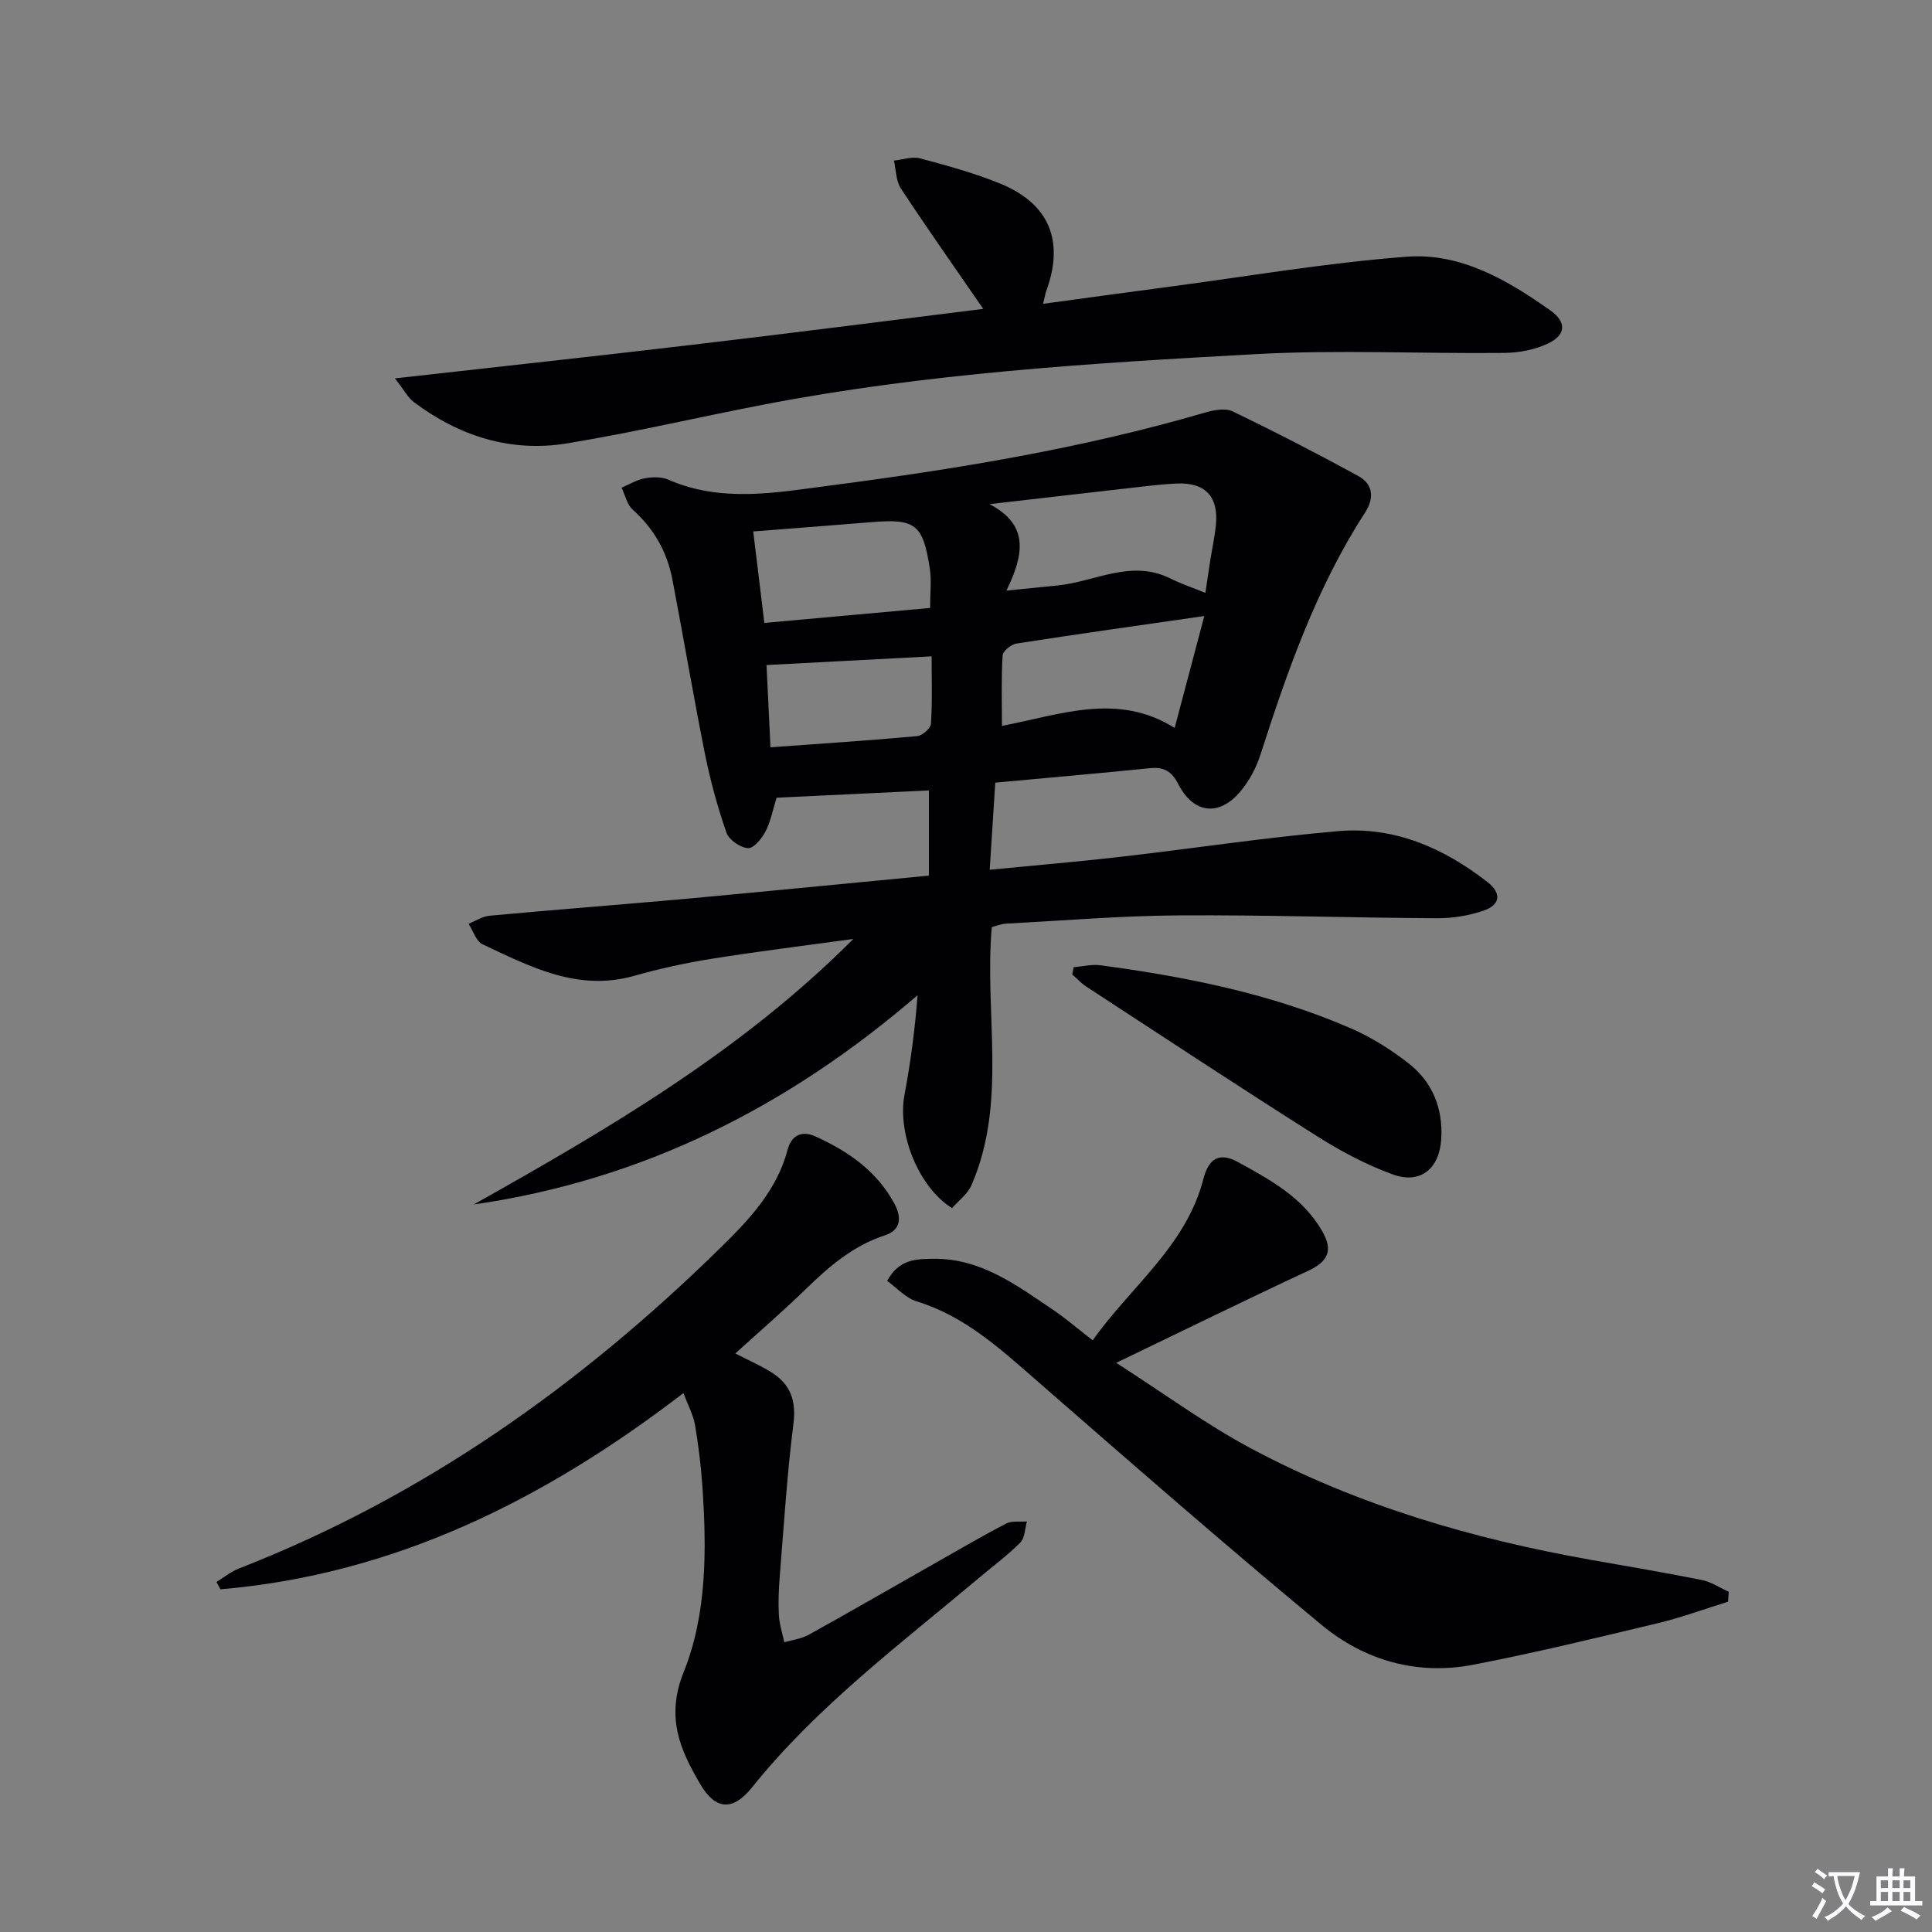
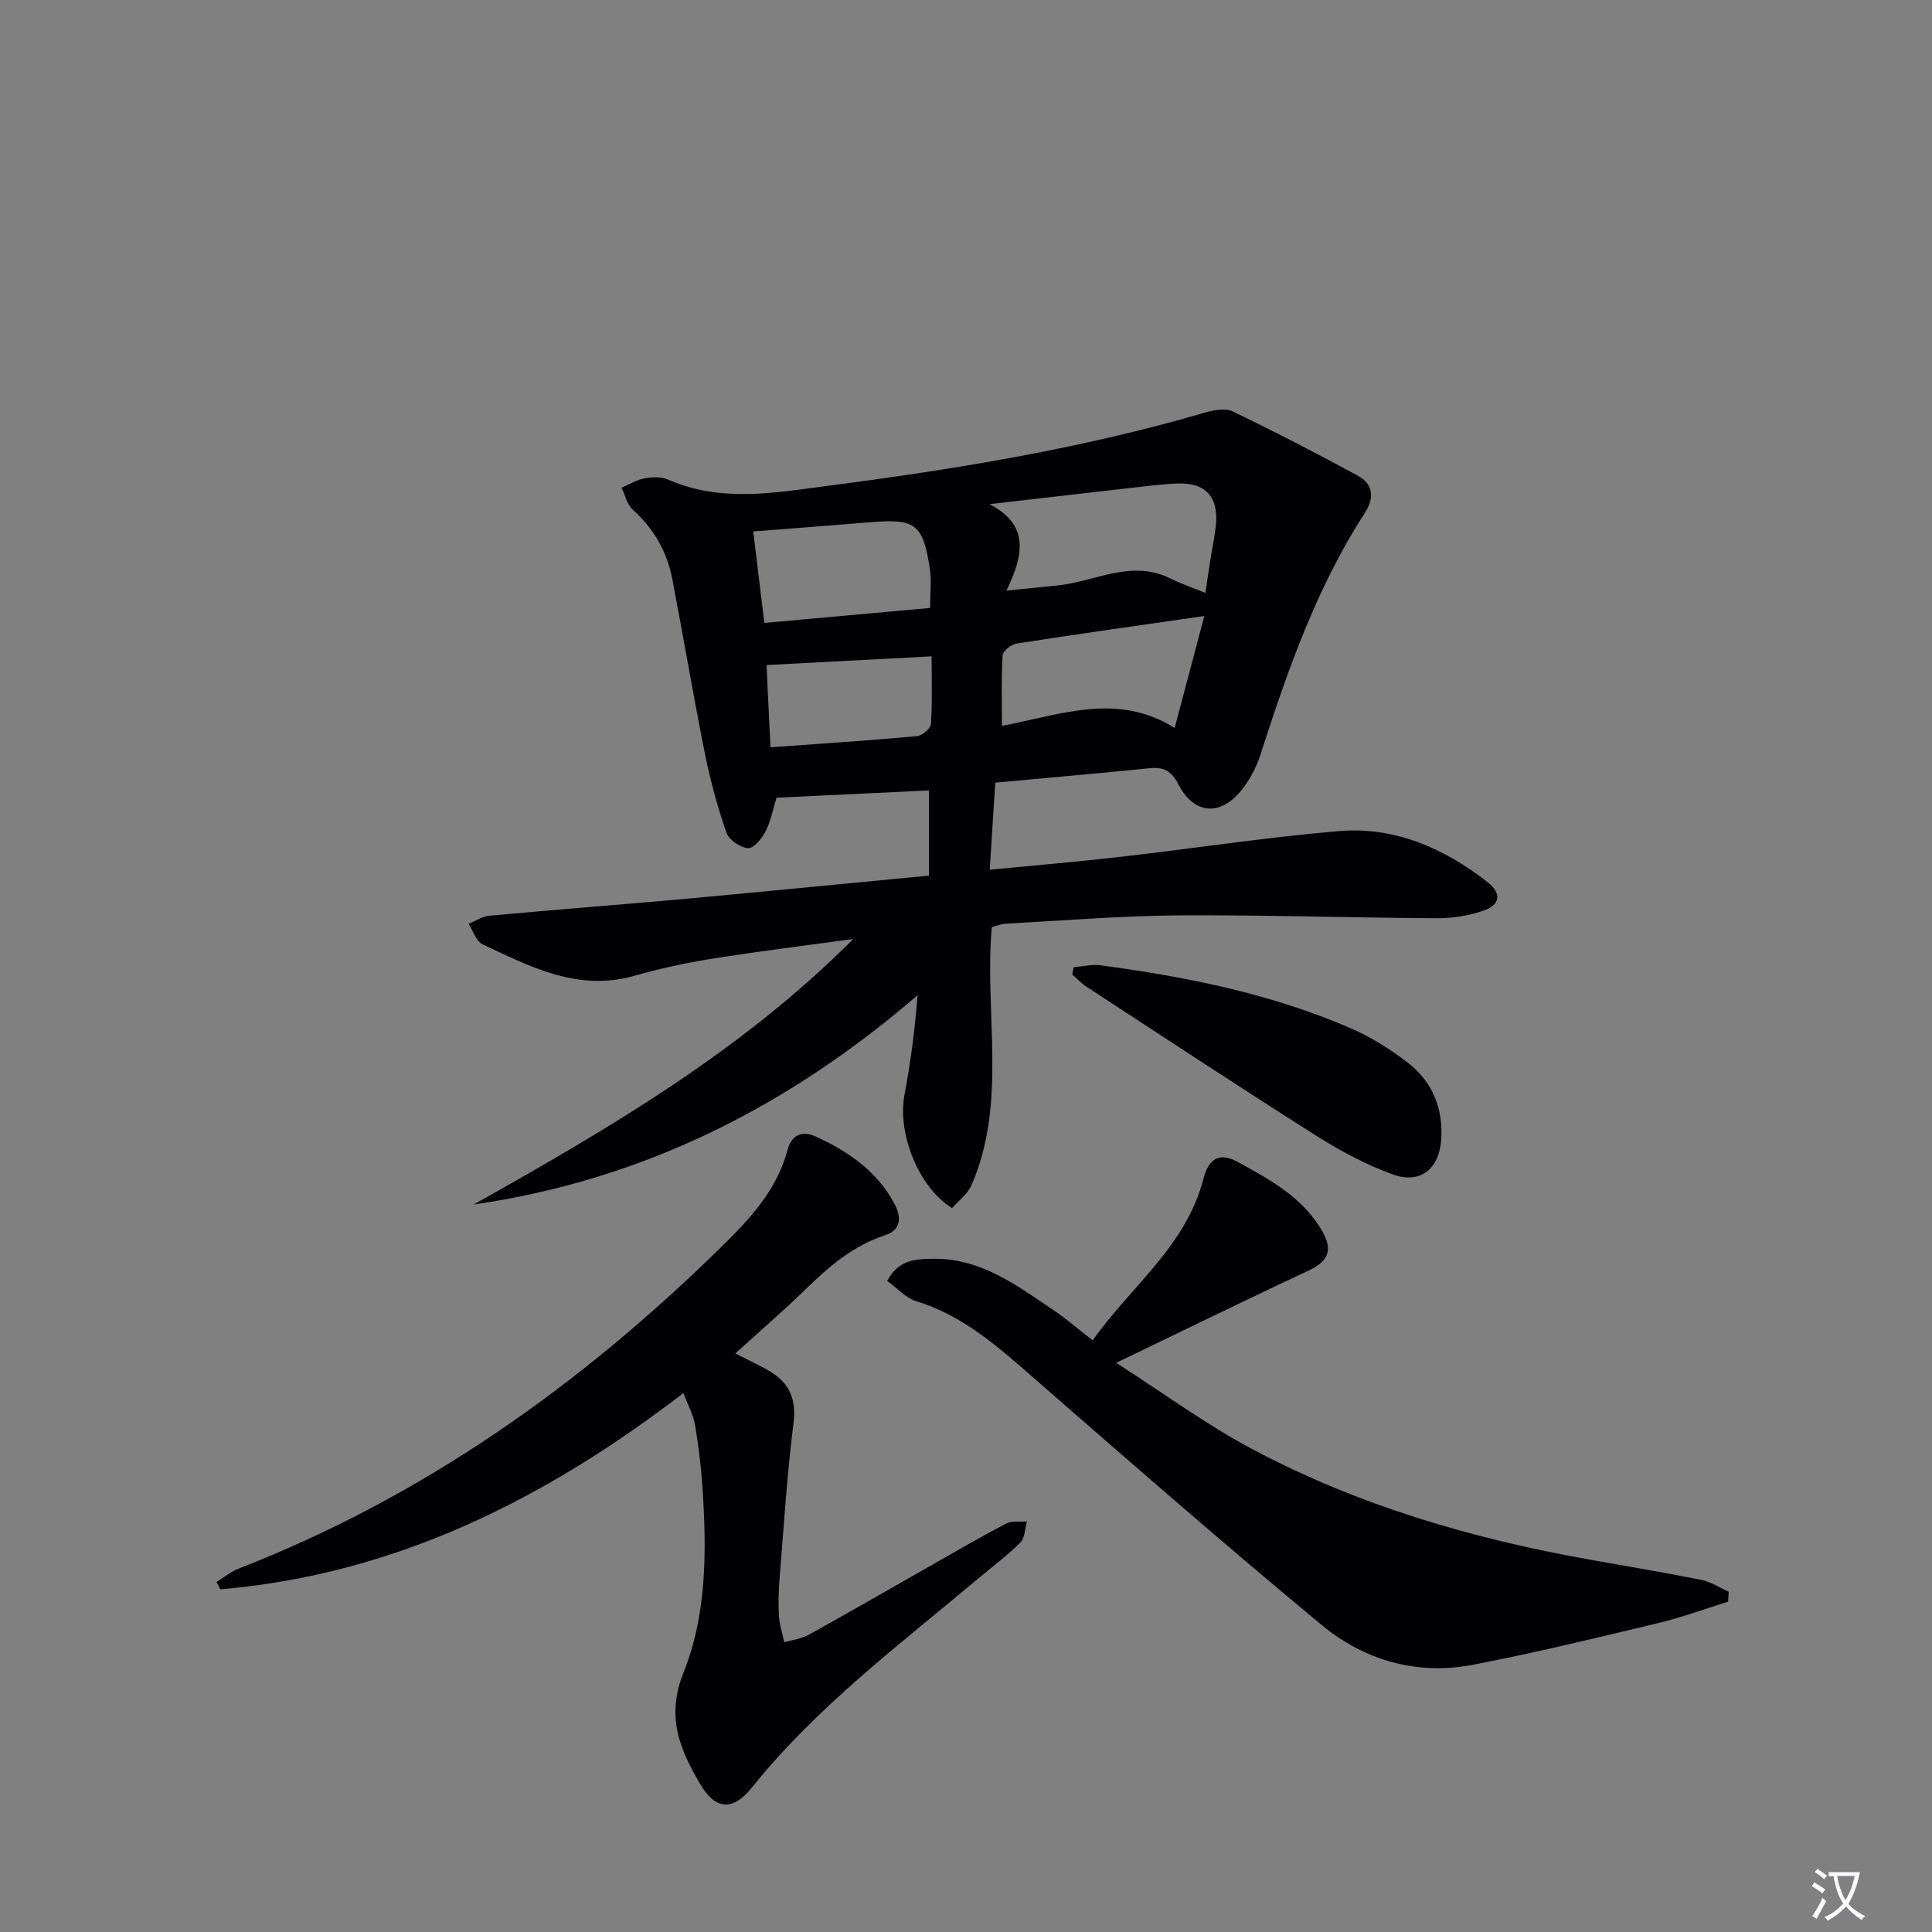
<svg xmlns="http://www.w3.org/2000/svg" enable-background="new 0 0 400 400" viewBox="0 0 400 400">
  <rect x="0" y="0" width="400" height="400" fill="#808080" stroke="none" />
  <path d="m377.9 391.2c-.2.3-.4.5-.6.8-.7-.6-1.4-1-2.2-1.5.2-.3.4-.5.5-.8.6.4 1.4.8 2.3 1.5zm-1.8 6.1c-.2-.2-.5-.4-.9-.6.4-.6.8-1.2 1.2-1.9s.7-1.3.9-1.9c.3.3.5.5.8.7-.7 1.3-1.4 2.6-2 3.7zm2.2-9c-.3.3-.5.5-.6.8-.6-.6-1.3-1.1-2-1.5.3-.3.5-.5.6-.7.6.5 1.3.9 2 1.4zm.3.2v-.9h2 4.5c-.3 1.3-.6 2.5-1 3.6s-.9 2.1-1.4 3c.4.5 1 1 1.6 1.4s1.2.8 1.9 1.1c-.3.2-.5.4-.8.8-.4-.3-1-.7-1.6-1.2s-1.2-1.1-1.6-1.6c-.5.6-1.1 1.1-1.7 1.6s-1.4.9-2.1 1.4c-.1-.3-.3-.5-.7-.8.6-.2 1.2-.5 1.9-1s1.4-1.1 2-1.8c-.5-.8-.9-1.6-1.2-2.5s-.6-2-.8-3.2c-.4.1-.7.1-1 .1zm2.5 2.7c.3 1 .7 1.7 1 2.2.3-.5.6-1.1 1-2s.6-1.9.9-3h-3.2-.4c.1.9.3 1.8.7 2.8z" fill="#fbfafc" />
-   <path d="m396.5 388.5v1.5 3.6h1.5v.9c-.4 0-1 0-1.7 0h-7.9c-.5 0-.9 0-1.2 0v-.9h1.3v-3.5c0-.7 0-1.2 0-1.6h2.4c0-.8 0-1.4 0-1.7h1c0 .3-.1.8-.1 1.7h1.5c0-.8 0-1.4 0-1.7h1c0 .3-.1.9-.1 1.7zm-8.2 9.2c-.2-.3-.5-.5-.8-.8.8-.3 1.4-.6 1.9-.9s1-.7 1.4-1.1c.3.3.6.5.9.8-1.6 1-2.8 1.6-3.4 2zm2.6-6.8v-1.6h-1.5v1.6zm0 2.7v-1.9h-1.5v1.9zm2.4-2.7v-1.6h-1.5v1.6zm0 2.7v-1.9h-1.5v1.9zm.2 2 .7-.8c.4.2.9.5 1.6.8s1.3.7 1.8 1c-.3.3-.5.5-.8.8-.4-.3-1.5-1-3.3-1.8zm2-4.7v-1.6h-1.4v1.6zm0 2.7v-1.9h-1.4v1.9z" fill="#fbfafc" />
  <g fill="#010103">
    <path d="m192.32 181.29c0-6 0-11.59 0-17.64-10.64.51-21.02 1-31.54 1.51-.74 2.37-1.19 4.84-2.28 6.97-.76 1.48-2.48 3.56-3.64 3.47-1.6-.11-3.93-1.71-4.45-3.19-1.84-5.29-3.33-10.74-4.44-16.24-2.41-12.03-4.45-24.14-6.76-36.2-1.09-5.72-3.83-10.53-8.23-14.47-1.17-1.05-1.55-3-2.29-4.53 1.59-.67 3.13-1.64 4.79-1.94 1.59-.29 3.5-.34 4.92.29 10.98 4.8 22.24 2.67 33.35 1.22 26.17-3.41 52.19-7.66 77.59-15.08 1.85-.54 4.29-1.04 5.85-.29 8.78 4.22 17.45 8.7 26 13.36 3.15 1.72 3.37 4.61 1.41 7.63-10.04 15.5-16.05 32.73-21.66 50.15-.85 2.63-2.25 5.26-4 7.4-4.43 5.4-9.81 4.83-12.99-1.37-1.35-2.63-2.95-3.59-5.83-3.3-10.55 1.07-21.12 1.99-32.06 3-.38 6-.74 11.57-1.15 18.03 9.45-.92 18.31-1.66 27.13-2.68 15.01-1.72 29.96-4.01 45-5.31 11.6-1.01 21.82 3.45 30.91 10.53 3.06 2.38 2.6 4.75-.75 5.91-3.06 1.06-6.45 1.61-9.7 1.59-17.81-.09-35.62-.71-53.42-.59-11.96.08-23.92 1.08-35.88 1.72-.96.05-1.89.46-2.86.71-1.58 17.91 3.28 36.18-4.2 53.42-.8 1.85-2.7 3.23-4.03 4.76-6.97-4.35-11.34-15.48-9.85-23.42 1.27-6.77 2.18-13.61 2.71-20.66-26.78 23.09-56.88 38.27-91.9 43.33 27.88-15.66 55.42-31.72 78.6-54.98-9.78 1.35-19.59 2.55-29.34 4.11-5.4.86-10.79 2.04-16.05 3.53-11.65 3.3-21.47-1.88-31.38-6.54-1.33-.63-1.94-2.79-2.89-4.24 1.45-.58 2.86-1.53 4.34-1.67 13.9-1.28 27.82-2.34 41.73-3.6 16.23-1.5 32.43-3.1 49.24-4.7zm16.05-59.01c4.39-.44 7.51-.76 10.62-1.07 7.73-.78 15.2-5.46 23.26-1.47 2.33 1.15 4.81 1.99 7.31 3.01.37-2.43.69-4.69 1.05-6.95.36-2.3.86-4.58 1.11-6.89.65-6.03-2.1-9.07-8.09-8.8-3.48.16-6.95.62-10.41 1.01-9.45 1.07-18.9 2.17-28.35 3.26 8.22 4.26 7.15 10.41 3.5 17.9zm34.83 28.43c2.24-8.47 4.2-15.87 6.14-23.17-13.37 1.93-26.15 3.72-38.89 5.7-1.1.17-2.81 1.56-2.87 2.47-.29 4.6-.14 9.22-.14 14.57 12.1-2.29 23.89-7.01 35.76.43zm-84.95-21.74c11.82-1.07 23.08-2.08 34.32-3.1 0-3.2.31-5.72-.06-8.13-1.4-9.2-3-10.38-12-9.64-8.04.66-16.08 1.27-24.56 1.93.75 6.16 1.48 12.2 2.3 18.94zm1.27 25.75c10.6-.77 20.49-1.41 30.36-2.31 1.07-.1 2.8-1.6 2.86-2.53.3-4.55.14-9.13.14-13.99-11.76.62-22.88 1.2-34.18 1.8.24 5.3.52 10.86.82 17.03z" />
    <path d="m152.24 280.22c2.83 1.46 5.29 2.52 7.53 3.94 3.88 2.46 5.11 5.82 4.5 10.63-1.33 10.51-1.98 21.11-2.84 31.68-.21 2.65-.32 5.34-.17 7.99.11 1.87.73 3.7 1.12 5.55 1.7-.5 3.55-.71 5.06-1.55 8.73-4.84 17.37-9.84 26.06-14.77 4.92-2.79 9.8-5.65 14.81-8.25 1.19-.62 2.86-.32 4.3-.44-.42 1.48-.41 3.39-1.35 4.35-2.56 2.59-5.53 4.78-8.33 7.14-16.42 13.82-33.69 26.7-47.28 43.63-3.9 4.85-7.51 4.65-10.64-.68-4.19-7.13-7.22-13.88-3.47-23.23 4.83-12.02 4.77-25.36 3.89-38.38-.29-4.3-.82-8.59-1.54-12.84-.34-2.02-1.4-3.91-2.39-6.57-28.89 22.17-59.88 37.56-95.86 40.63-.27-.51-.55-1.01-.82-1.52 1.53-.94 2.96-2.13 4.6-2.77 38.15-14.85 70.75-37.97 99.82-66.5 6.04-5.92 11.61-11.86 13.84-20.26.83-3.13 3.11-3.92 5.77-2.71 6.77 3.08 12.73 7.17 16.37 14 1.58 2.98 1.13 5.45-1.98 6.46-6.57 2.14-11.53 6.4-16.34 11.08-4.62 4.5-9.52 8.72-14.66 13.39z" />
    <path d="m357.78 331.61c-4.83 1.5-9.59 3.26-14.49 4.44-12.73 3.04-25.46 6.15-38.3 8.62-11.58 2.23-22.46-.88-31.35-8.23-19.99-16.55-39.54-33.64-59.11-50.7-7.55-6.58-14.85-13.28-24.76-16.31-2.28-.7-4.12-2.82-6.09-4.23 2.45-4.55 6.03-4.54 9.56-4.58 9.8-.13 17.21 5.46 24.78 10.56 2.61 1.75 4.99 3.83 8.21 6.32 7.9-11.16 19.34-19.51 22.92-33.42 1.11-4.31 3.37-5.57 7.17-3.48 6.69 3.67 13.43 7.32 17.45 14.33 2.29 4 1.16 6.27-2.91 8.17-12.78 5.95-25.43 12.17-39.76 19.06 9.92 6.36 18.6 12.76 28.02 17.78 22.01 11.73 45.72 18.66 70.21 23 7.67 1.36 15.36 2.65 23 4.18 1.95.39 3.73 1.61 5.58 2.44-.04.67-.09 1.36-.13 2.05z" />
-     <path d="m203.57 63.95c-5.87-8.52-11.59-16.63-17.05-24.92-1.03-1.56-.99-3.83-1.45-5.78 1.82-.19 3.78-.9 5.43-.46 5.6 1.49 11.23 3.04 16.58 5.22 10.17 4.15 13.31 11.88 9.56 22.16-.21.59-.31 1.21-.68 2.73 9.01-1.22 17.48-2.39 25.95-3.51 16.44-2.17 32.82-4.99 49.33-6.24 11.13-.85 20.84 4.81 29.76 11.13 3.4 2.41 3.22 5.09-.52 6.85-2.73 1.29-6.02 1.91-9.06 1.94-17.15.18-34.35-.69-51.46.25-34.15 1.87-68.33 3.97-102.02 10.48-13.51 2.61-26.93 5.76-40.5 7.99-11.7 1.93-22.37-1.48-31.81-8.58-1.12-.85-1.82-2.25-3.87-4.87 21.39-2.41 41.52-4.58 61.63-6.96 20.09-2.36 40.15-4.94 60.18-7.43z" />
+     <path d="m203.57 63.95z" />
    <path d="m222.29 200.25c1.85-.15 3.75-.64 5.55-.4 17.77 2.39 35.31 5.87 51.85 13.06 4.2 1.82 8.21 4.35 11.84 7.16 5.02 3.89 7.26 9.34 6.86 15.78-.38 6.11-4.28 9.39-10.04 7.3-5.54-2.01-10.87-4.87-15.86-8.03-15.98-10.11-31.77-20.53-47.61-30.87-1.05-.69-1.92-1.66-2.88-2.49.1-.5.2-1 .29-1.51z" />
  </g>
</svg>